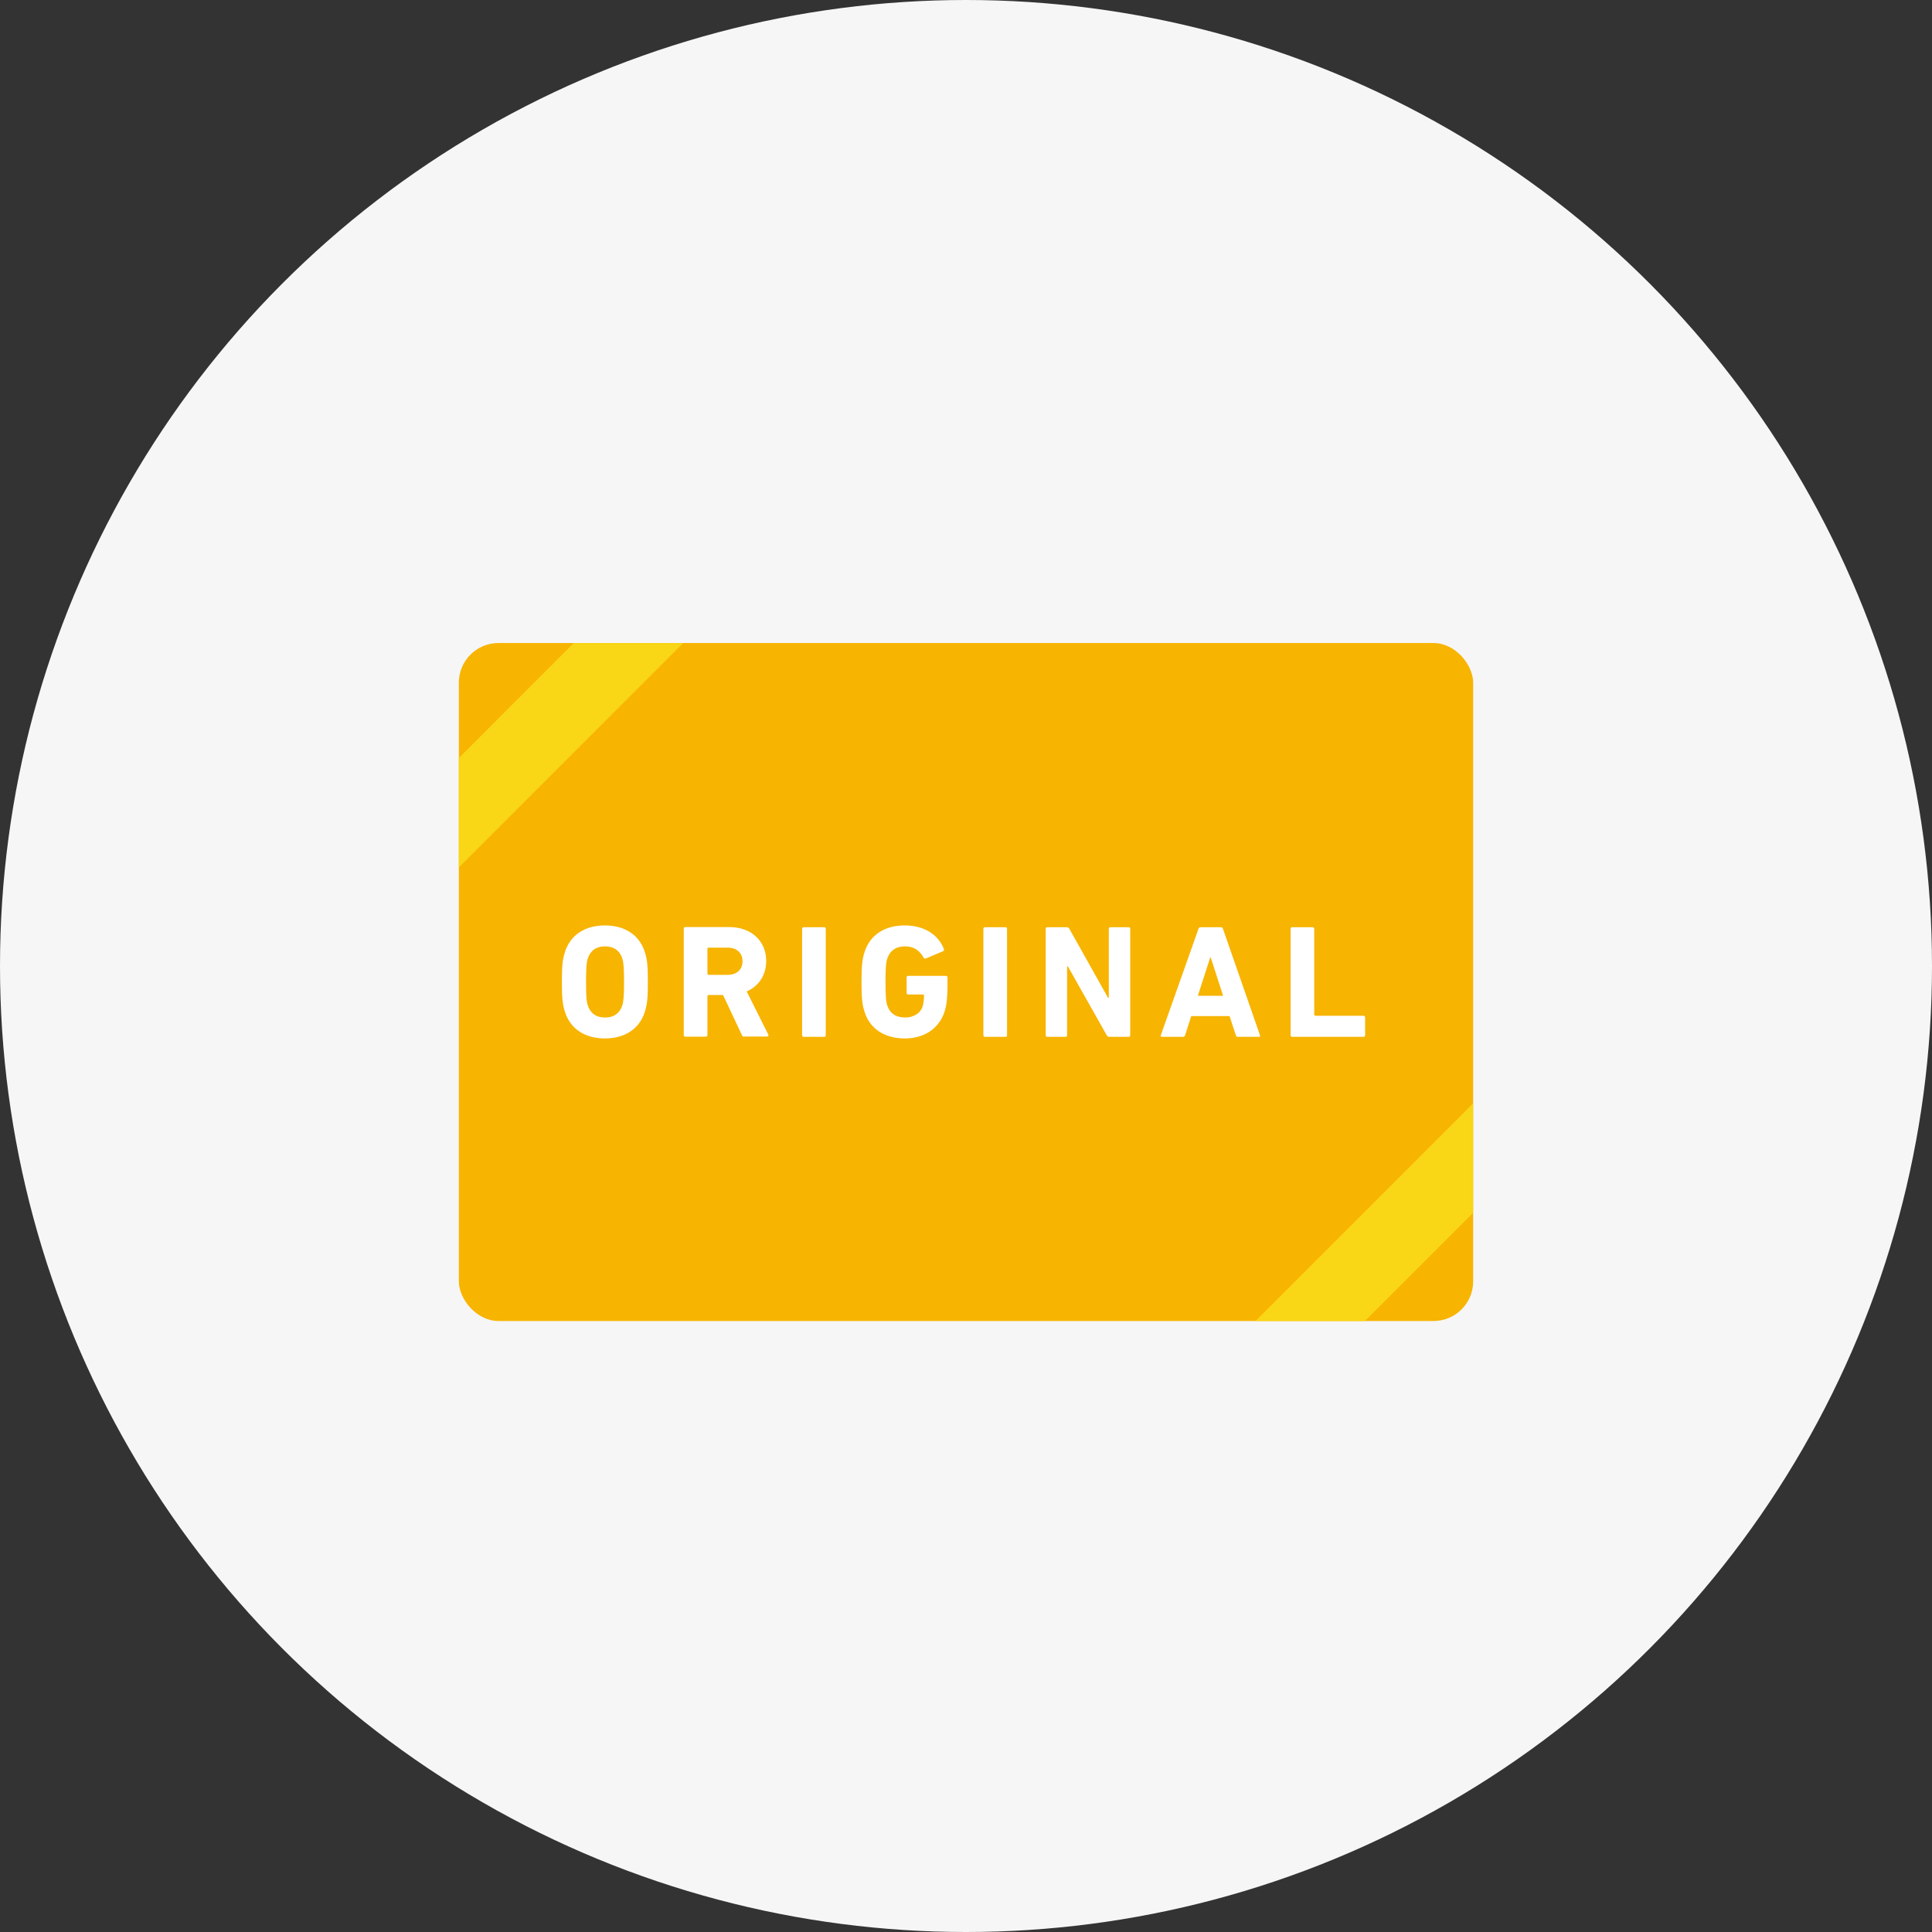
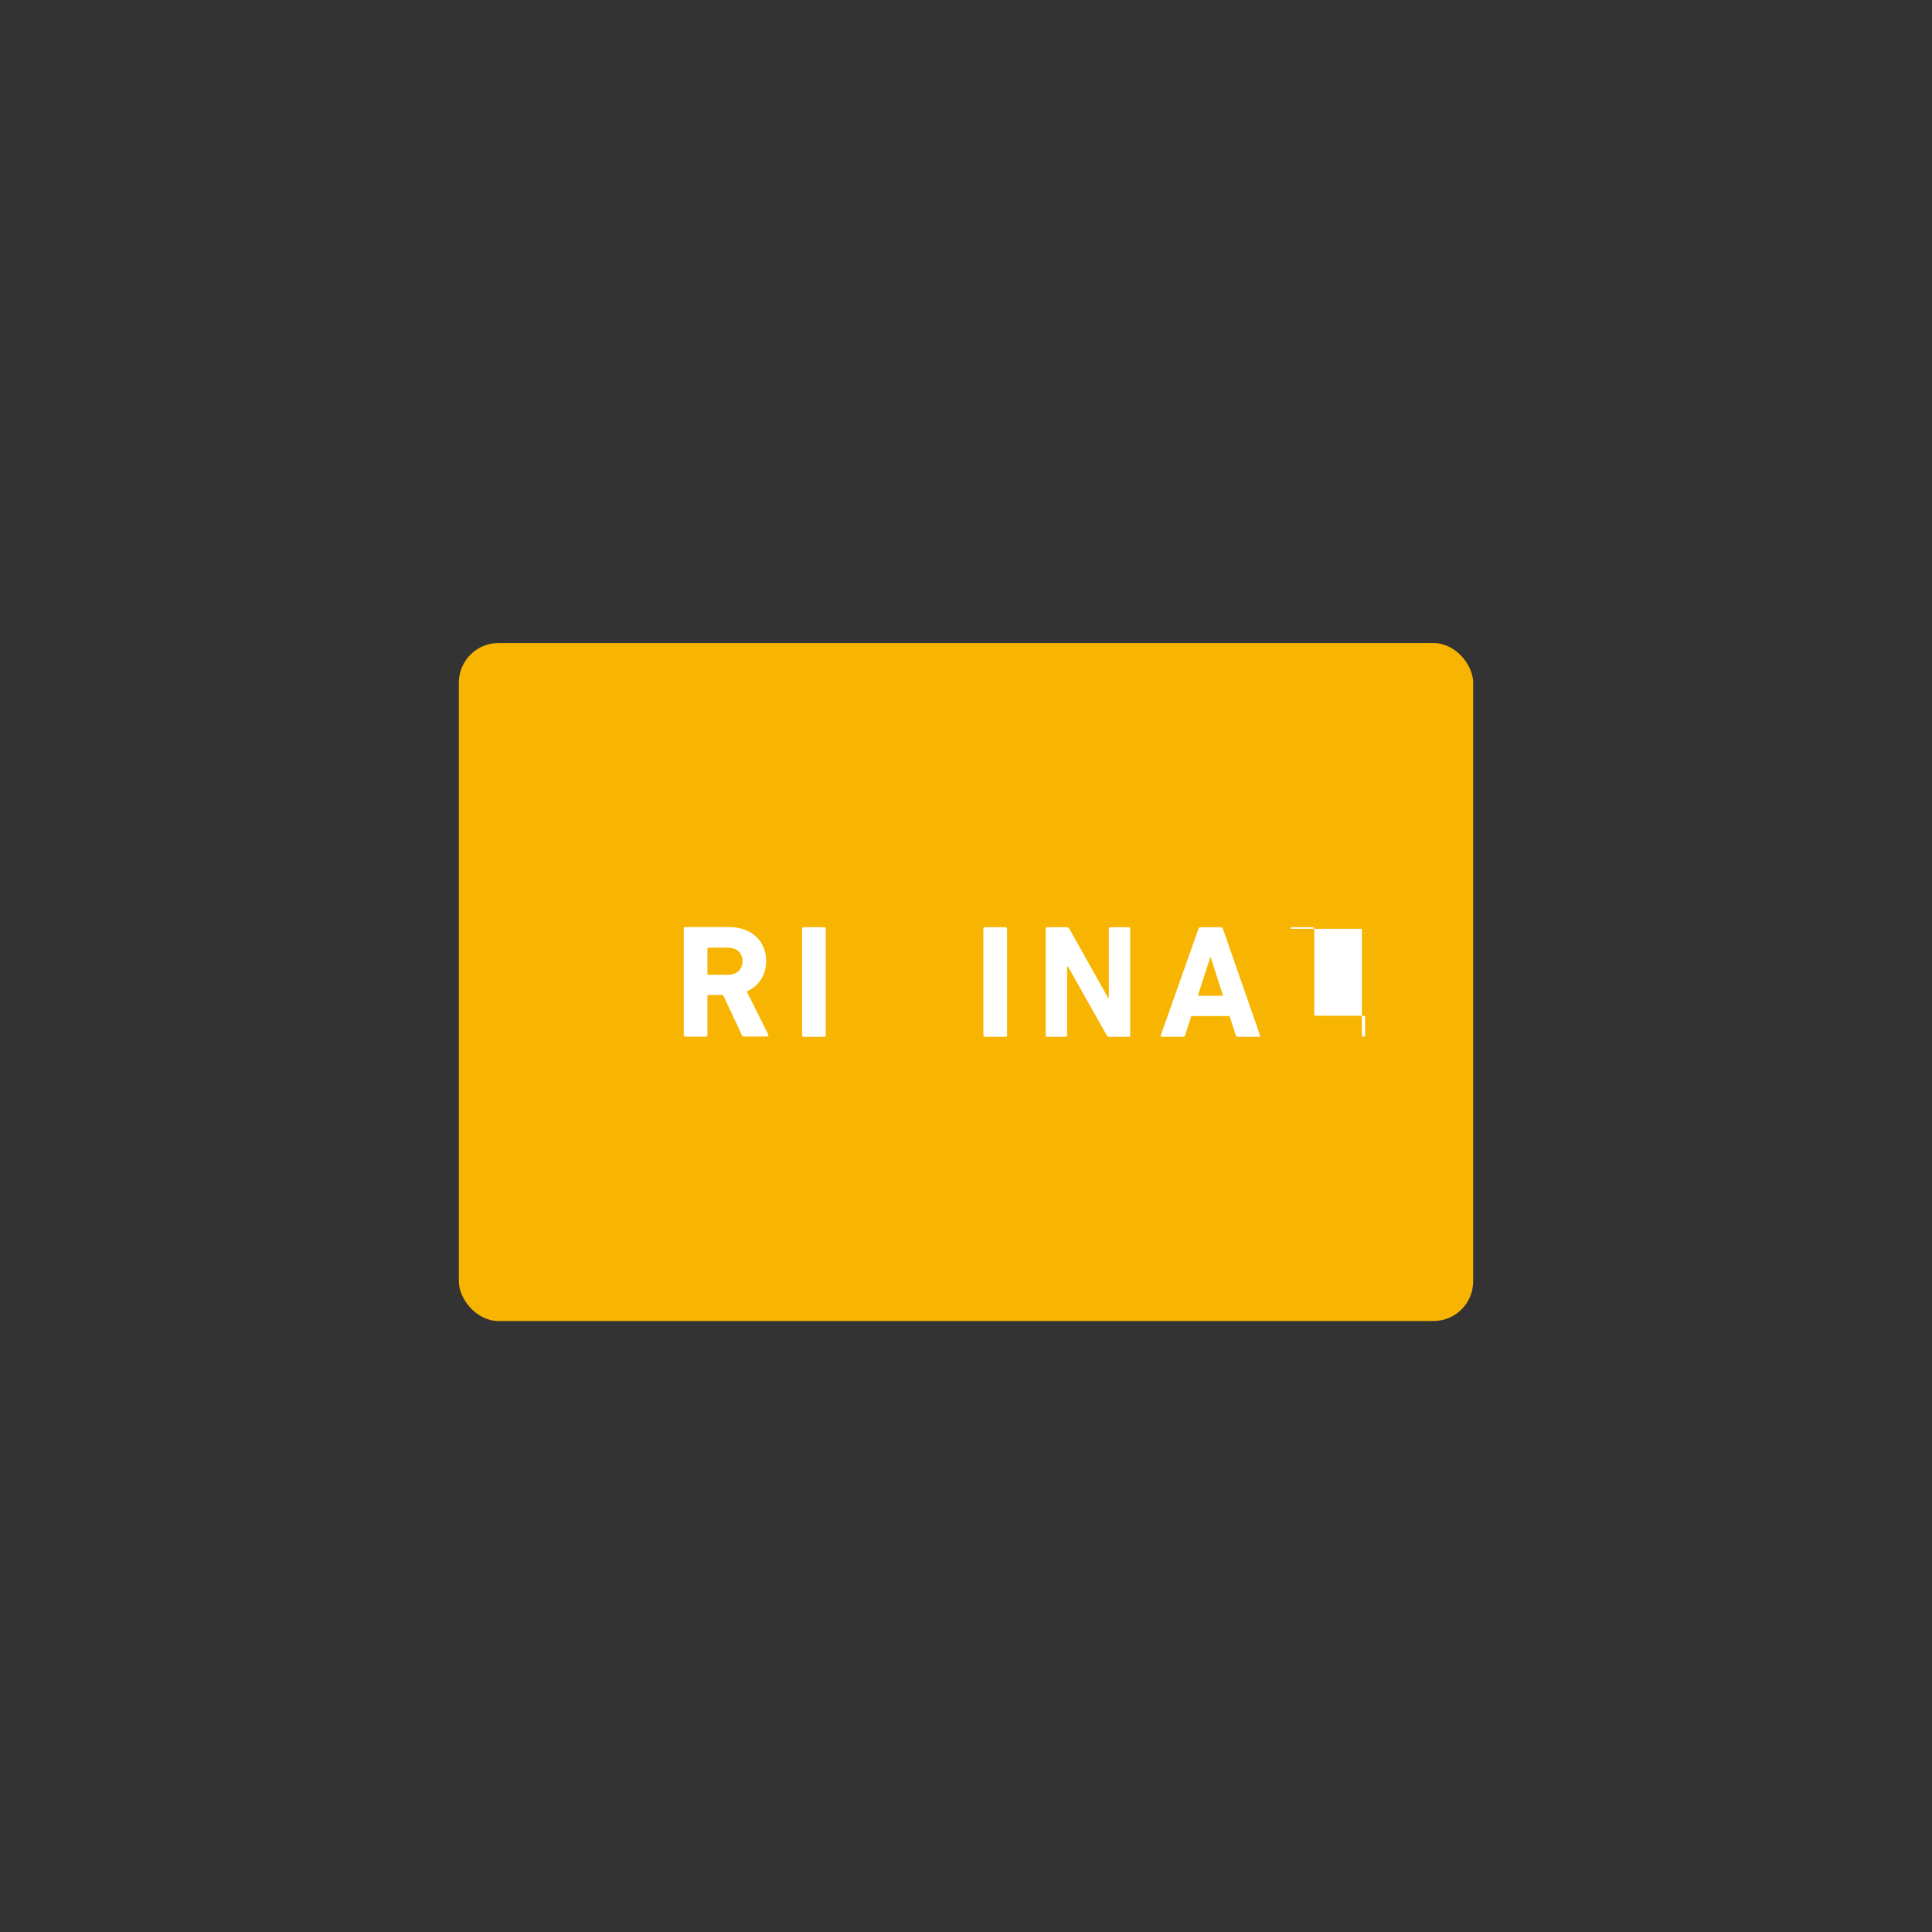
<svg xmlns="http://www.w3.org/2000/svg" id="_レイヤー_1" width="120" height="120" viewBox="0 0 120 120">
  <rect x="0" y="0" width="120" height="120" fill="#333333" stroke="none" />
  <defs>
    <style>.cls-1{fill:#f6f6f6;}.cls-2{fill:#fff;}.cls-3,.cls-4{fill:none;}.cls-4{stroke:#f9d616;stroke-miterlimit:10;stroke-width:4.81px;}.cls-5{fill:#f7b400;}.cls-6{clip-path:url(#clippath);}</style>
    <clipPath id="clippath">
-       <rect class="cls-3" x="28.5" y="39.94" width="63" height="42.11" />
-     </clipPath>
+       </clipPath>
  </defs>
-   <circle class="cls-1" cx="60" cy="60" r="60" />
  <rect class="cls-5" x="28.5" y="39.94" width="63" height="42.11" rx="2.46" ry="2.46" />
-   <path class="cls-2" d="M35.09,62.85c-.15-.47-.19-.85-.19-1.86s.04-1.39.19-1.86c.35-1.1,1.29-1.65,2.48-1.65s2.13.55,2.48,1.65c.15.47.19.85.19,1.86s-.04,1.39-.19,1.86c-.35,1.1-1.29,1.65-2.48,1.65s-2.13-.55-2.48-1.65ZM38.65,62.45c.08-.24.11-.57.11-1.46s-.03-1.22-.11-1.46c-.15-.47-.51-.75-1.07-.75s-.92.28-1.07.75c-.08.24-.11.57-.11,1.46s.03,1.22.11,1.46c.15.47.51.75,1.07.75s.92-.28,1.07-.75Z" />
  <path class="cls-2" d="M46.23,64.39c-.09,0-.12-.03-.15-.1l-1.17-2.49h-.91s-.06.02-.06.06v2.43c0,.06-.04.1-.1.1h-1.27c-.06,0-.1-.04-.1-.1v-6.61c0-.06.04-.1.1-.1h2.71c1.39,0,2.31.87,2.31,2.11,0,.87-.46,1.56-1.21,1.89l1.34,2.68c.03.06,0,.12-.07.12h-1.42ZM46.12,59.7c0-.51-.36-.84-.92-.84h-1.2s-.06.02-.06.06v1.57s.02.06.06.06h1.2c.56,0,.92-.33.92-.85Z" />
  <path class="cls-2" d="M49.82,57.69c0-.06.04-.1.1-.1h1.27c.06,0,.1.04.1.1v6.61c0,.06-.04.1-.1.1h-1.27c-.06,0-.1-.04-.1-.1v-6.61Z" />
-   <path class="cls-2" d="M53.51,60.99c0-1.01.04-1.39.19-1.86.35-1.1,1.29-1.65,2.5-1.65,1.27,0,2.1.63,2.42,1.45.03.06.02.12-.04.15l-1.07.45c-.07.02-.12,0-.14-.05-.27-.46-.61-.7-1.17-.7s-.94.29-1.09.76c-.08.24-.11.56-.11,1.45s.03,1.22.11,1.46c.15.47.52.75,1.11.75.51,0,.95-.25,1.09-.7.05-.17.08-.38.08-.67,0-.04-.02-.06-.06-.06h-.92c-.06,0-.1-.04-.1-.1v-.96c0-.06.04-.1.1-.1h2.34c.06,0,.1.04.1.1v.56c0,.6-.05,1.16-.17,1.53-.34,1.09-1.28,1.7-2.48,1.7s-2.15-.55-2.5-1.65c-.15-.47-.19-.85-.19-1.86Z" />
  <path class="cls-2" d="M61.08,57.69c0-.06.04-.1.1-.1h1.27c.06,0,.1.04.1.1v6.61c0,.06-.04.1-.1.1h-1.27c-.06,0-.1-.04-.1-.1v-6.61Z" />
  <path class="cls-2" d="M64.95,57.69c0-.06.04-.1.1-.1h1.2c.07,0,.13.03.17.1l2.4,4.28h.05v-4.28c0-.06.04-.1.1-.1h1.13c.06,0,.1.04.1.1v6.61c0,.06-.04.1-.1.1h-1.19c-.08,0-.13-.03-.17-.1l-2.41-4.27h-.05v4.27c0,.06-.04.1-.1.1h-1.13c-.06,0-.1-.04-.1-.1v-6.61Z" />
  <path class="cls-2" d="M74.44,57.69c.02-.06.06-.1.13-.1h1.26c.07,0,.11.04.13.1l2.3,6.61c.02.06,0,.1-.07.1h-1.3c-.07,0-.11-.03-.13-.1l-.39-1.19h-2.38l-.38,1.19c-.02.07-.06.1-.13.1h-1.31c-.07,0-.09-.04-.07-.1l2.34-6.61ZM75.97,61.85l-.77-2.38h-.03l-.77,2.38h1.57Z" />
-   <path class="cls-2" d="M80.16,57.69c0-.06.04-.1.1-.1h1.27c.06,0,.1.04.1.1v5.34s.02.06.06.06h3c.06,0,.1.04.1.1v1.11c0,.06-.04.1-.1.1h-4.43c-.06,0-.1-.04-.1-.1v-6.61Z" />
+   <path class="cls-2" d="M80.16,57.69c0-.06.04-.1.1-.1h1.27c.06,0,.1.04.1.1v5.34s.02.06.06.06h3c.06,0,.1.04.1.1v1.11c0,.06-.04.1-.1.1c-.06,0-.1-.04-.1-.1v-6.61Z" />
  <g class="cls-6">
    <line class="cls-4" x1="24.03" y1="54.95" x2="43.74" y2="35.23" />
    <line class="cls-4" x1="77.46" y1="85.97" x2="97.18" y2="66.25" />
  </g>
</svg>